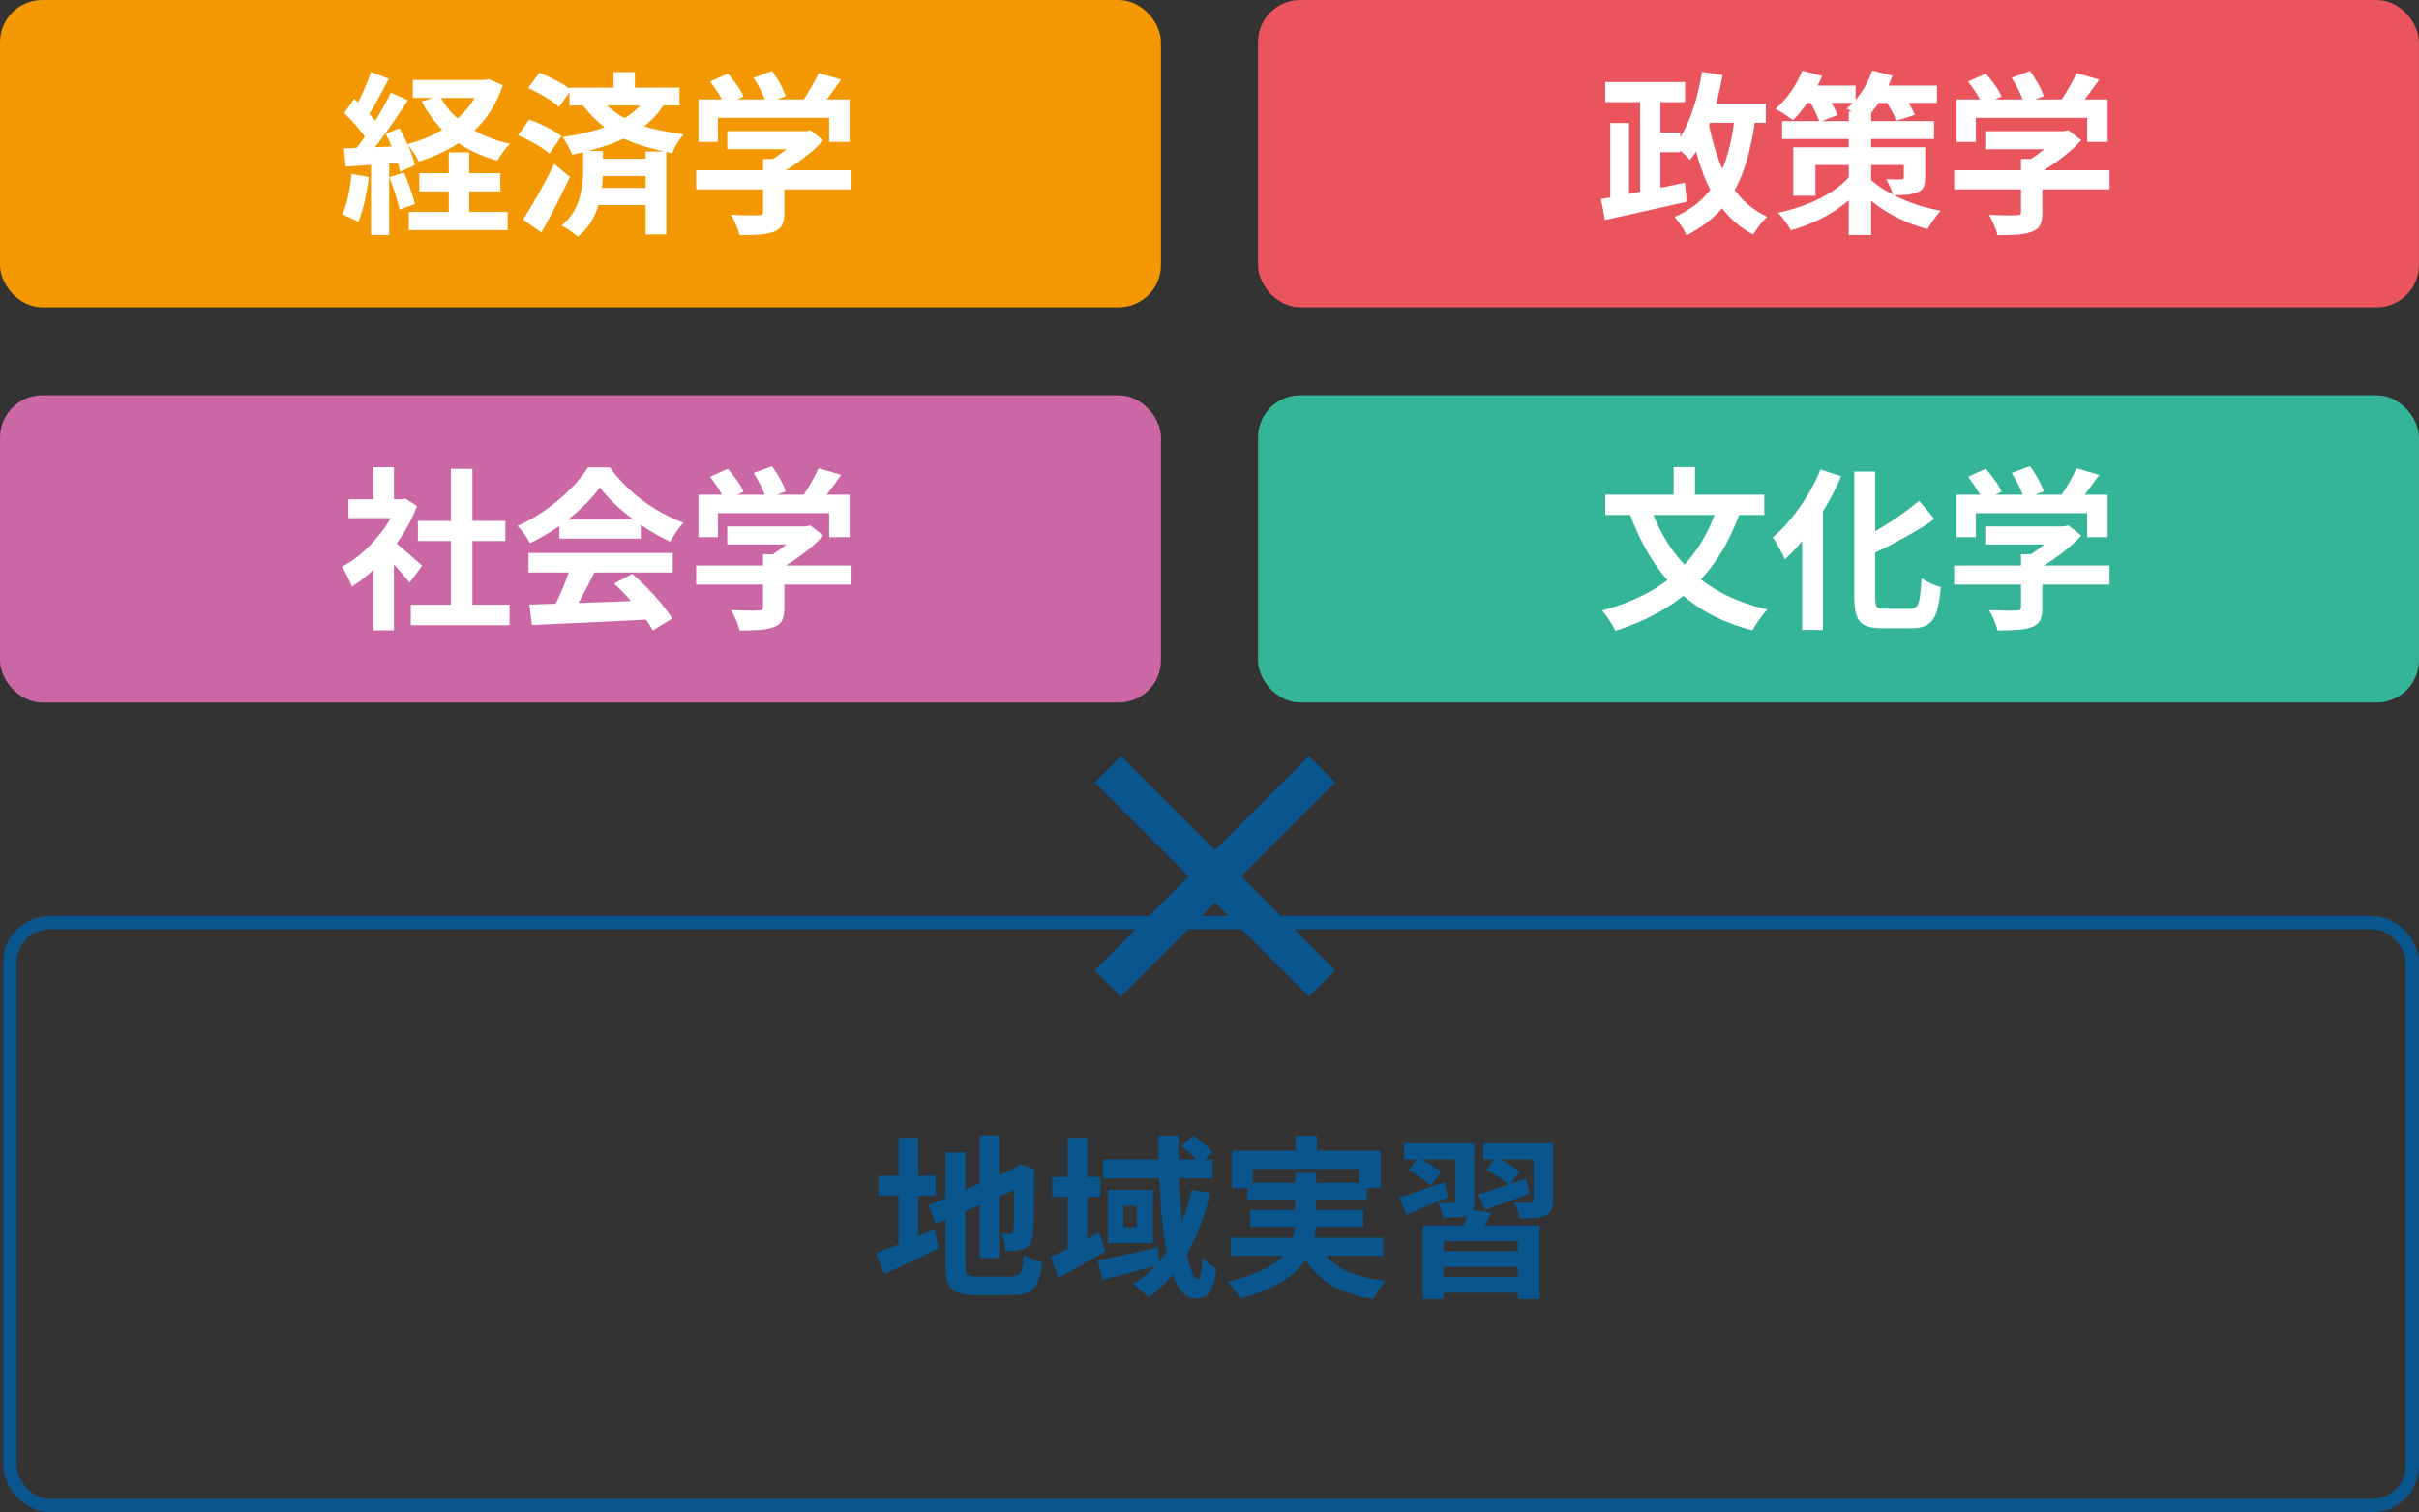
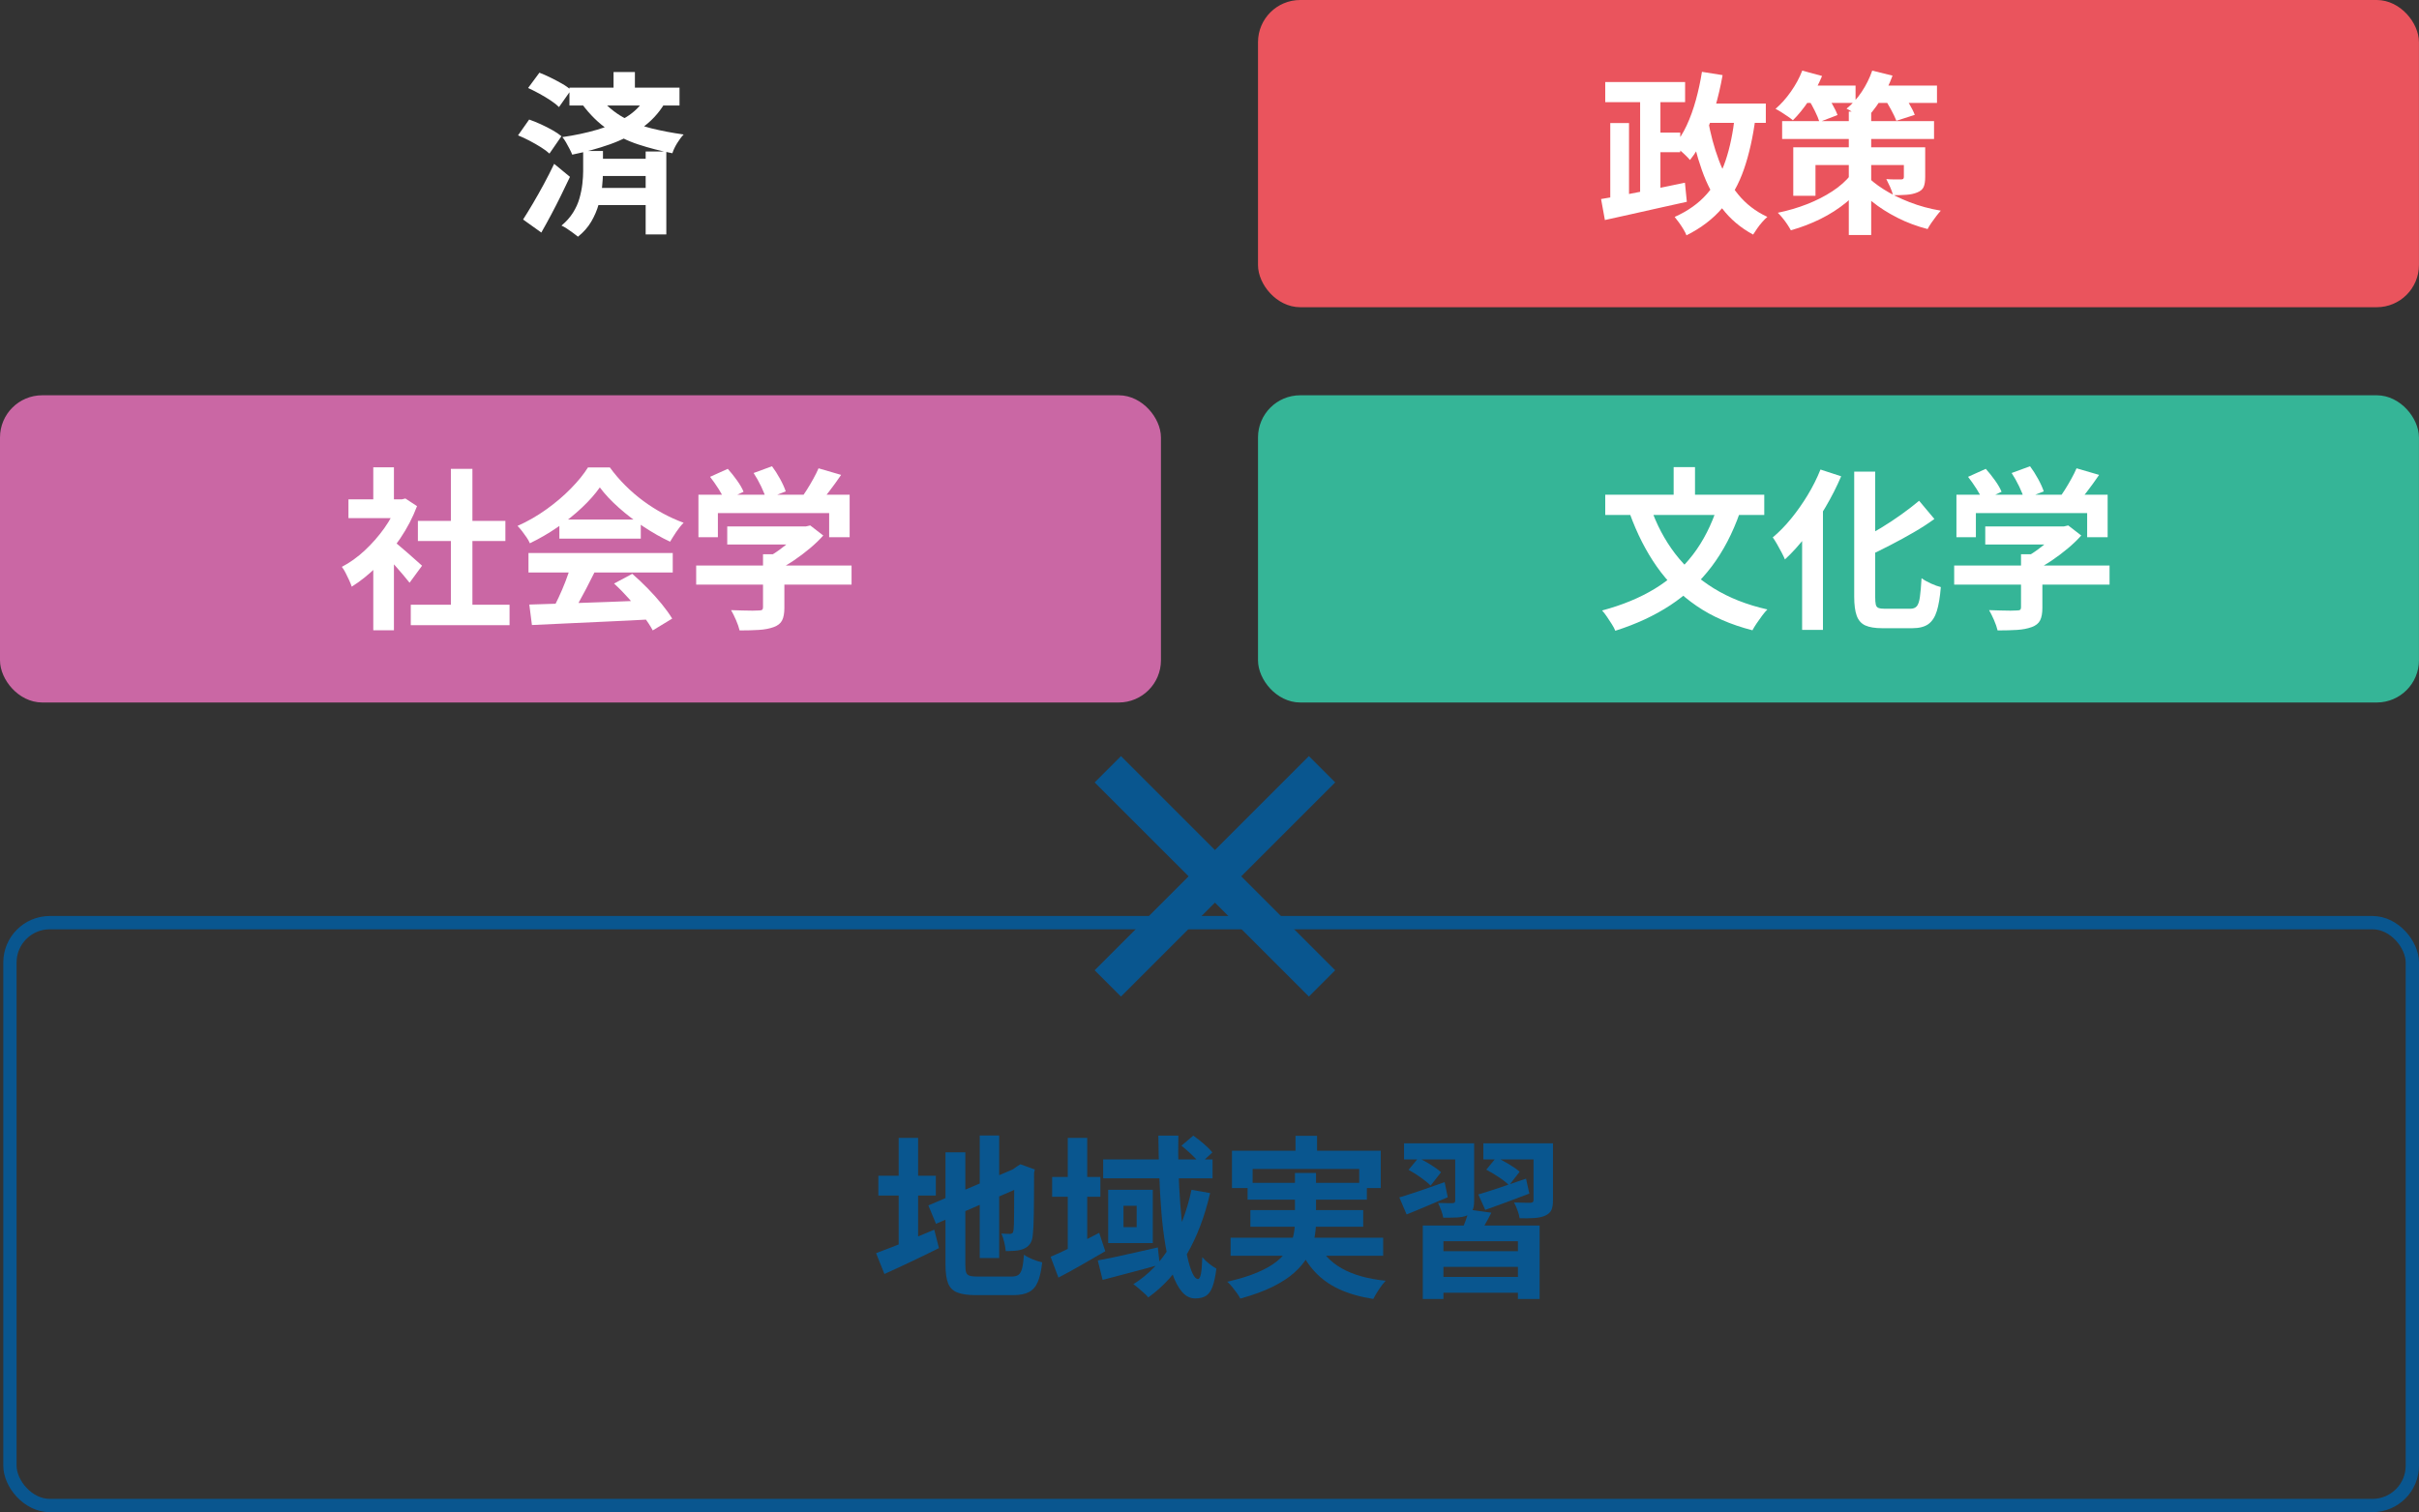
<svg xmlns="http://www.w3.org/2000/svg" id="_レイヤー_2" data-name="レイヤー 2" viewBox="0 0 962.6 601.88">
  <rect x="0" y="0" width="962.6" height="601.88" fill="#333333" stroke="none" />
  <defs>
    <style>
      .cls-1 {
        fill: #ea545d;
        stroke: #ea545d;
      }

      .cls-1, .cls-2, .cls-3, .cls-4, .cls-5 {
        stroke-miterlimit: 10;
      }

      .cls-1, .cls-3, .cls-4, .cls-5 {
        stroke-width: 5px;
      }

      .cls-2 {
        fill: none;
        stroke: #09568f;
        stroke-width: 5.29px;
      }

      .cls-6 {
        fill: #fff;
      }

      .cls-7 {
        fill: #09568f;
      }

      .cls-3 {
        fill: #35b597;
        stroke: #35b597;
      }

      .cls-4 {
        fill: #ca67a4;
        stroke: #ca67a4;
      }

      .cls-5 {
        fill: #f39800;
        stroke: #f39800;
      }
    </style>
  </defs>
  <g id="_レイヤー_1-2" data-name="レイヤー 1">
-     <rect class="cls-5" x="2.5" y="2.5" width="456.98" height="117.28" rx="14.3" ry="14.3" />
    <g>
-       <path class="cls-6" d="M139.9,69.21l6.84,1.24c-.37,3.32-.92,6.59-1.66,9.81-.74,3.22-1.59,5.94-2.56,8.15-.46-.32-1.08-.68-1.87-1.07-.78-.39-1.58-.77-2.38-1.14-.81-.37-1.51-.64-2.11-.83,1.01-2.07,1.82-4.55,2.42-7.43.6-2.88,1.04-5.79,1.31-8.74ZM136.86,59.05c3.18-.09,6.98-.23,11.4-.42,4.42-.18,8.91-.37,13.47-.55l-.07,6.56c-4.28.32-8.53.62-12.75.9s-8,.53-11.36.76l-.69-7.25ZM136.93,45.03l4.01-5.67c1.2,1.06,2.43,2.22,3.7,3.49,1.27,1.27,2.44,2.53,3.52,3.8,1.08,1.27,1.9,2.41,2.45,3.42l-4.21,6.42c-.55-1.11-1.35-2.33-2.38-3.66-1.04-1.33-2.18-2.69-3.42-4.08-1.24-1.38-2.46-2.63-3.66-3.73ZM155.52,36.88l6.77,3.04c-1.66,2.62-3.48,5.38-5.46,8.25-1.98,2.88-3.96,5.64-5.94,8.29-1.98,2.65-3.85,4.96-5.6,6.94l-4.84-2.69c1.29-1.56,2.62-3.33,4.01-5.28,1.38-1.96,2.75-4.01,4.11-6.15,1.36-2.14,2.64-4.28,3.83-6.42,1.2-2.14,2.23-4.13,3.11-5.98ZM147.57,28.66l7.18,2.69c-.92,1.75-1.89,3.57-2.9,5.46-1.01,1.89-2,3.68-2.97,5.39-.97,1.71-1.89,3.18-2.76,4.42l-5.53-2.35c.83-1.43,1.68-3.04,2.56-4.83.87-1.8,1.7-3.64,2.49-5.53.78-1.89,1.43-3.64,1.93-5.25ZM147.64,62.72h7.25v30.81h-7.25v-30.81ZM153.51,53.32l5.46-2.28c.87,1.57,1.74,3.24,2.59,5.01.85,1.77,1.59,3.5,2.21,5.18.62,1.68,1.05,3.19,1.28,4.52l-5.87,2.62c-.23-1.33-.63-2.87-1.21-4.59-.58-1.73-1.26-3.51-2.04-5.35-.78-1.84-1.59-3.55-2.42-5.11ZM154.96,70.52l5.8-1.87c.87,1.98,1.72,4.13,2.52,6.46.81,2.33,1.42,4.36,1.83,6.11l-6.15,2.21c-.32-1.75-.88-3.83-1.66-6.25-.78-2.42-1.57-4.64-2.35-6.67ZM191.51,31.84h1.52l1.52-.34,5.53,2.42c-1.8,5.43-4.33,10.13-7.6,14.09-3.27,3.96-7.09,7.27-11.47,9.91-4.38,2.65-9.17,4.78-14.37,6.39-.46-1.01-1.14-2.2-2.04-3.56s-1.74-2.48-2.52-3.35c4.65-1.2,8.95-2.91,12.88-5.15,3.94-2.23,7.35-4.96,10.22-8.19,2.88-3.22,4.98-6.88,6.32-10.98v-1.24ZM162.7,84.34h39.31v7.25h-39.31v-7.25ZM164.29,31.84h29.57v7.12h-29.57v-7.12ZM166.84,68.93h32.26v7.25h-32.26v-7.25ZM175,38.05c2.39,4.7,6.02,8.72,10.88,12.05,4.86,3.34,10.56,5.72,17.1,7.15-.83.78-1.74,1.84-2.73,3.18-.99,1.34-1.76,2.51-2.31,3.52-6.95-1.89-12.95-4.81-18-8.77-5.04-3.96-9.08-8.89-12.12-14.78l7.18-2.35ZM178.59,60.64h8.15v28.32h-8.15v-28.32Z" />
      <path class="cls-6" d="M206.15,53.87l4.42-6.29c1.47.51,3.02,1.13,4.63,1.87,1.61.74,3.15,1.52,4.63,2.35,1.47.83,2.67,1.64,3.59,2.42l-4.77,6.91c-.83-.78-1.96-1.62-3.39-2.52-1.43-.9-2.94-1.76-4.52-2.59s-3.12-1.54-4.59-2.14ZM208.15,87.38c1.15-1.8,2.44-3.9,3.87-6.32,1.43-2.42,2.88-4.98,4.35-7.7,1.47-2.72,2.85-5.43,4.15-8.15l6.29,5.18c-1.15,2.44-2.36,4.95-3.63,7.53-1.27,2.58-2.56,5.1-3.87,7.56s-2.61,4.82-3.9,7.08l-7.25-5.18ZM210.16,35.01l4.49-6.08c1.43.55,2.94,1.22,4.52,2,1.59.78,3.11,1.59,4.56,2.42s2.61,1.66,3.49,2.49l-4.77,6.77c-.83-.83-1.93-1.7-3.32-2.62-1.38-.92-2.87-1.82-4.46-2.69-1.59-.87-3.1-1.63-4.52-2.28ZM232.06,60.09h7.88v8.22c0,1.8-.12,3.81-.35,6.04-.23,2.23-.68,4.55-1.35,6.94-.67,2.4-1.66,4.71-2.97,6.94s-3.07,4.22-5.28,5.98c-.51-.42-1.15-.91-1.93-1.49-.78-.58-1.59-1.14-2.42-1.69s-1.57-.97-2.21-1.24c1.89-1.57,3.42-3.28,4.59-5.15s2.04-3.79,2.59-5.77c.55-1.98.93-3.9,1.14-5.77.21-1.87.31-3.53.31-5.01v-8.01ZM256.65,39.16l7.74,2.14c-2.3,3.82-5.33,7.06-9.08,9.71-3.75,2.65-7.98,4.8-12.68,6.46-4.7,1.66-9.67,3.02-14.92,4.08-.23-.6-.58-1.35-1.04-2.25-.46-.9-.94-1.78-1.45-2.66-.51-.88-.99-1.57-1.45-2.07,4.88-.69,9.5-1.67,13.85-2.94,4.35-1.27,8.19-2.92,11.5-4.97,3.32-2.05,5.83-4.55,7.53-7.5ZM226.6,34.88h43.8v7.12h-43.8v-7.12ZM238.34,38.54c2.9,3.45,6.09,6.16,9.57,8.12,3.48,1.96,7.23,3.43,11.26,4.42,4.03.99,8.32,1.81,12.88,2.45-.88.92-1.74,2.07-2.59,3.45-.85,1.38-1.49,2.72-1.9,4.01-4.74-.92-9.26-2.08-13.54-3.49-4.28-1.4-8.3-3.37-12.05-5.91-3.75-2.53-7.22-5.94-10.4-10.22l6.77-2.83ZM236.62,63.2h24.25v6.84h-24.25v-6.84ZM236.69,74.8h24.39v6.84h-24.39v-6.84ZM244.15,28.66h8.5v9.33h-8.5v-9.33ZM256.93,60.3h8.22v33.02h-8.22v-33.02Z" />
-       <path class="cls-6" d="M277.03,67.76h61.83v7.6h-61.83v-7.6ZM277.93,39.57h60.17v16.92h-8.15v-9.6h-44.28v9.6h-7.74v-16.92ZM282.56,32.46l7.05-3.18c1.24,1.38,2.46,2.91,3.66,4.59,1.2,1.68,2.07,3.19,2.62,4.53l-7.46,3.52c-.51-1.29-1.32-2.82-2.45-4.59-1.13-1.77-2.27-3.4-3.42-4.87ZM289.39,52.21h31.85v7.18h-31.85v-7.18ZM303.63,63.27h8.5v21.35c0,2.12-.3,3.78-.9,4.97-.6,1.2-1.73,2.1-3.38,2.69-1.66.6-3.59.97-5.8,1.11-2.21.14-4.79.21-7.74.21-.28-1.2-.75-2.57-1.42-4.11-.67-1.54-1.32-2.87-1.97-3.97,1.47.05,2.97.09,4.49.14,1.52.05,2.87.07,4.04.07s1.99-.02,2.45-.07c.69,0,1.15-.09,1.38-.28.23-.18.35-.51.35-.97v-21.14ZM299.89,30.94l7.32-2.69c1.1,1.47,2.18,3.16,3.21,5.04,1.04,1.89,1.78,3.55,2.25,4.97l-7.81,3.04c-.37-1.38-1.03-3.05-1.97-5.01-.94-1.96-1.95-3.74-3-5.35ZM318.62,52.21h2l1.8-.41,5.18,4.01c-1.52,1.7-3.29,3.41-5.32,5.11-2.03,1.7-4.15,3.3-6.36,4.8-2.21,1.5-4.45,2.8-6.7,3.9-.51-.74-1.21-1.58-2.11-2.52-.9-.94-1.65-1.72-2.25-2.31,1.8-.92,3.58-2.03,5.35-3.32,1.77-1.29,3.4-2.61,4.87-3.97,1.47-1.36,2.65-2.59,3.52-3.7v-1.59ZM325.73,29.07l8.98,2.62c-1.57,2.3-3.2,4.56-4.9,6.77-1.7,2.21-3.25,4.08-4.63,5.6l-6.84-2.49c.92-1.2,1.83-2.51,2.73-3.94s1.76-2.89,2.59-4.39c.83-1.5,1.52-2.89,2.07-4.18Z" />
    </g>
    <rect class="cls-4" x="2.5" y="159.83" width="456.98" height="117.28" rx="14.3" ry="14.3" />
    <g>
      <path class="cls-6" d="M158.28,198.77h1.59l1.45-.35,4.63,3.04c-1.7,4.51-3.94,8.81-6.7,12.88-2.76,4.08-5.8,7.75-9.12,11.02-3.32,3.27-6.7,5.99-10.16,8.15-.23-.74-.59-1.62-1.07-2.66-.48-1.04-.97-2.03-1.45-2.97-.48-.94-.96-1.69-1.42-2.25,3.18-1.66,6.22-3.83,9.12-6.53s5.5-5.67,7.81-8.91c2.3-3.25,4.08-6.57,5.32-9.98v-1.45ZM138.66,198.77h22.59v7.46h-22.59v-7.46ZM148.54,185.99h8.22v16.23h-8.22v-16.23ZM148.54,222.33l8.22-9.81v38.34h-8.22v-28.53ZM155.86,214.87c.64.42,1.53,1.09,2.66,2.04,1.13.94,2.34,1.98,3.63,3.11,1.29,1.13,2.46,2.17,3.52,3.11,1.06.94,1.82,1.62,2.28,2.04l-4.97,6.77c-.69-.87-1.53-1.9-2.52-3.07-.99-1.17-2.04-2.38-3.14-3.63-1.1-1.24-2.19-2.42-3.25-3.52-1.06-1.1-1.96-2.03-2.69-2.76l4.49-4.08ZM163.46,240.7h39.31v8.15h-39.31v-8.15ZM166.29,207.34h34.82v8.01h-34.82v-8.01ZM179.42,186.61h8.57v58.03h-8.57v-58.03Z" />
      <path class="cls-6" d="M238.69,194c-1.84,2.62-4.21,5.31-7.12,8.05-2.9,2.74-6.13,5.33-9.67,7.77-3.55,2.44-7.23,4.58-11.05,6.42-.28-.69-.7-1.46-1.28-2.31-.58-.85-1.17-1.68-1.8-2.49s-1.23-1.51-1.83-2.11c3.96-1.75,7.76-3.93,11.4-6.53,3.64-2.6,6.9-5.36,9.77-8.29,2.88-2.92,5.17-5.75,6.87-8.46h8.7c1.84,2.53,3.89,4.93,6.15,7.18,2.26,2.26,4.65,4.32,7.18,6.18,2.53,1.87,5.15,3.52,7.84,4.97,2.69,1.45,5.42,2.68,8.19,3.7-1.01,1.01-1.98,2.21-2.9,3.59-.92,1.38-1.75,2.69-2.49,3.94-3.45-1.61-6.95-3.59-10.5-5.94-3.55-2.35-6.85-4.88-9.91-7.6-3.06-2.72-5.58-5.41-7.56-8.08ZM210.3,220.12h57.41v7.74h-57.41v-7.74ZM210.64,240.63c4.1-.14,8.85-.29,14.27-.45,5.41-.16,11.1-.36,17.06-.59,5.96-.23,11.85-.46,17.65-.69l-.28,7.6c-5.62.32-11.32.61-17.1.86-5.78.25-11.27.51-16.48.76-5.2.25-9.9.47-14.09.66l-1.04-8.15ZM227.15,225.16l9.46,2.56c-1.06,2.17-2.18,4.36-3.35,6.6-1.17,2.23-2.33,4.36-3.45,6.39-1.13,2.03-2.2,3.82-3.21,5.39l-7.25-2.42c.92-1.7,1.89-3.63,2.9-5.77,1.01-2.14,1.94-4.33,2.8-6.56.85-2.23,1.55-4.29,2.11-6.18ZM222.59,206.78h32.4v7.6h-32.4v-7.6ZM244.35,232.27l7.25-3.87c2.07,1.8,4.12,3.73,6.15,5.8,2.03,2.07,3.89,4.16,5.6,6.25,1.7,2.1,3.08,4.02,4.14,5.77l-7.74,4.7c-.92-1.75-2.22-3.72-3.9-5.91-1.68-2.19-3.52-4.41-5.53-6.67s-4-4.28-5.98-6.08Z" />
      <path class="cls-6" d="M277.03,225.09h61.83v7.6h-61.83v-7.6ZM277.93,196.9h60.17v16.92h-8.15v-9.6h-44.28v9.6h-7.74v-16.92ZM282.56,189.79l7.05-3.18c1.24,1.38,2.46,2.91,3.66,4.59,1.2,1.68,2.07,3.19,2.62,4.53l-7.46,3.52c-.51-1.29-1.32-2.82-2.45-4.59-1.13-1.77-2.27-3.4-3.42-4.87ZM289.39,209.55h31.85v7.18h-31.85v-7.18ZM303.63,220.6h8.5v21.35c0,2.12-.3,3.78-.9,4.97-.6,1.2-1.73,2.1-3.38,2.69-1.66.6-3.59.97-5.8,1.11-2.21.14-4.79.21-7.74.21-.28-1.2-.75-2.57-1.42-4.11-.67-1.54-1.32-2.87-1.97-3.97,1.47.05,2.97.09,4.49.14,1.52.05,2.87.07,4.04.07s1.99-.02,2.45-.07c.69,0,1.15-.09,1.38-.28.23-.18.35-.51.35-.97v-21.14ZM299.89,188.27l7.32-2.69c1.1,1.47,2.18,3.16,3.21,5.04,1.04,1.89,1.78,3.55,2.25,4.97l-7.81,3.04c-.37-1.38-1.03-3.05-1.97-5.01-.94-1.96-1.95-3.74-3-5.35ZM318.62,209.55h2l1.8-.41,5.18,4.01c-1.52,1.7-3.29,3.41-5.32,5.11-2.03,1.7-4.15,3.3-6.36,4.8-2.21,1.5-4.45,2.8-6.7,3.9-.51-.74-1.21-1.58-2.11-2.52-.9-.94-1.65-1.72-2.25-2.31,1.8-.92,3.58-2.03,5.35-3.32,1.77-1.29,3.4-2.61,4.87-3.97,1.47-1.36,2.65-2.59,3.52-3.7v-1.59ZM325.73,186.4l8.98,2.62c-1.57,2.3-3.2,4.56-4.9,6.77-1.7,2.21-3.25,4.08-4.63,5.6l-6.84-2.49c.92-1.2,1.83-2.51,2.73-3.94s1.76-2.89,2.59-4.39c.83-1.5,1.52-2.89,2.07-4.18Z" />
    </g>
    <rect class="cls-1" x="503.1" y="2.5" width="456.98" height="117.28" rx="14.3" ry="14.3" />
    <g>
      <path class="cls-6" d="M637.12,79.22c2.81-.46,6.04-1.04,9.71-1.73,3.66-.69,7.53-1.45,11.61-2.28,4.08-.83,8.09-1.66,12.05-2.49l.76,7.6c-3.82.83-7.67,1.68-11.54,2.56-3.87.88-7.61,1.72-11.23,2.52-3.62.81-6.9,1.53-9.84,2.18l-1.52-8.36ZM638.78,32.66h31.78v8.01h-31.78v-8.01ZM640.78,48.97h7.46v32.67h-7.46v-32.67ZM652.66,36.95h8.08v43.38h-8.08v-43.38ZM656.26,52.77h12.37v7.81h-12.37v-7.81ZM677.26,28.59l8.22,1.31c-.78,4.42-1.79,8.73-3,12.92-1.22,4.19-2.66,8.06-4.32,11.61-1.66,3.55-3.55,6.63-5.66,9.26-.41-.51-1-1.13-1.76-1.87-.76-.74-1.57-1.46-2.42-2.18-.85-.71-1.6-1.28-2.25-1.69,1.98-2.26,3.68-4.93,5.11-8.01,1.43-3.08,2.65-6.46,3.66-10.12,1.01-3.66,1.82-7.4,2.42-11.23ZM690.38,45.93l8.22.69c-1.01,7.88-2.56,14.79-4.63,20.76-2.07,5.96-4.95,11.11-8.64,15.44-3.69,4.33-8.43,7.94-14.23,10.85-.23-.65-.62-1.43-1.17-2.35-.55-.92-1.15-1.83-1.8-2.73-.65-.9-1.22-1.65-1.73-2.25,5.25-2.35,9.5-5.36,12.75-9.05,3.25-3.68,5.74-8.13,7.5-13.33,1.75-5.2,2.99-11.21,3.73-18.03ZM679.6,47.31c1.01,5.9,2.49,11.41,4.42,16.54,1.93,5.14,4.47,9.63,7.6,13.47,3.13,3.85,7.02,6.85,11.67,9.01-.6.51-1.27,1.17-2,2-.74.83-1.42,1.69-2.04,2.59-.62.9-1.16,1.71-1.62,2.45-4.97-2.67-9.11-6.17-12.4-10.5-3.29-4.33-5.96-9.39-8.01-15.2-2.05-5.8-3.7-12.2-4.94-19.2l7.32-1.17ZM675.53,41.23h27.15v7.67h-27.15v-7.67Z" />
      <path class="cls-6" d="M717.18,28.11l7.88,2.14c-1.38,3.36-3.12,6.61-5.22,9.74-2.1,3.13-4.23,5.76-6.39,7.88-.55-.46-1.24-.98-2.07-1.55-.83-.58-1.68-1.14-2.56-1.69-.88-.55-1.64-.99-2.28-1.31,2.16-1.84,4.2-4.12,6.11-6.84,1.91-2.72,3.42-5.5,4.52-8.36ZM736.53,69.55l6.22,2.35c-2.17,3.13-4.81,5.99-7.94,8.57-3.13,2.58-6.59,4.8-10.36,6.67-3.78,1.87-7.71,3.37-11.81,4.52-.37-.69-.84-1.47-1.42-2.35-.58-.88-1.21-1.73-1.9-2.56s-1.31-1.52-1.87-2.07c4.05-.83,7.93-1.97,11.64-3.42,3.71-1.45,7.07-3.17,10.09-5.15,3.02-1.98,5.47-4.17,7.36-6.56ZM709.17,48.21h60.45v7.12h-60.45v-7.12ZM713.59,58.64h48.36v7.05h-39.51v12.23h-8.84v-19.27ZM716.84,34.05h21.55v6.91h-21.55v-6.91ZM719.6,39.5l6.77-2.42c.92,1.34,1.85,2.82,2.8,4.46.94,1.64,1.62,3.05,2.04,4.25l-7.18,2.76c-.37-1.2-.98-2.66-1.83-4.39-.85-1.73-1.72-3.28-2.59-4.66ZM745.02,28.11l8.08,2c-1.24,3.45-2.88,6.76-4.9,9.91-2.03,3.16-4.15,5.79-6.36,7.91-.51-.46-1.19-.98-2.04-1.55-.85-.58-1.73-1.16-2.62-1.76-.9-.6-1.69-1.06-2.38-1.38,2.26-1.8,4.27-4.03,6.04-6.7,1.77-2.67,3.17-5.48,4.18-8.43ZM735.7,44.41h8.91v49.12h-8.91v-49.12ZM742.47,69.62c1.7,1.89,4.05,3.79,7.05,5.7,2.99,1.91,6.45,3.63,10.36,5.15,3.91,1.52,8.06,2.65,12.43,3.38-.55.6-1.16,1.34-1.83,2.21-.67.88-1.31,1.76-1.93,2.66-.62.9-1.12,1.71-1.49,2.45-4.28-1.11-8.3-2.61-12.05-4.52-3.75-1.91-7.08-4.03-9.98-6.36-2.9-2.33-5.2-4.59-6.91-6.8l4.35-3.87ZM744.54,34.05h26.25v6.91h-26.25v-6.91ZM749.65,38.88l6.98-2.14c1.06,1.34,2.1,2.86,3.11,4.56,1.01,1.7,1.75,3.18,2.21,4.42l-7.32,2.35c-.46-1.2-1.16-2.67-2.11-4.42-.94-1.75-1.9-3.34-2.87-4.77ZM757.6,58.64h8.5v11.81c0,1.71-.21,3.03-.62,3.97-.41.94-1.27,1.67-2.56,2.18-1.24.51-2.66.82-4.25.93-1.59.12-3.37.17-5.35.17-.28-1.06-.68-2.18-1.21-3.35-.53-1.17-1.03-2.2-1.48-3.07,1.1.09,2.26.14,3.45.14h2.42c.37,0,.64-.07.83-.21.18-.14.28-.39.28-.76v-11.81Z" />
-       <path class="cls-6" d="M777.63,67.76h61.83v7.6h-61.83v-7.6ZM778.53,39.57h60.17v16.92h-8.15v-9.6h-44.28v9.6h-7.74v-16.92ZM783.16,32.46l7.05-3.18c1.24,1.38,2.46,2.91,3.66,4.59,1.2,1.68,2.07,3.19,2.62,4.53l-7.46,3.52c-.51-1.29-1.32-2.82-2.45-4.59-1.13-1.77-2.27-3.4-3.42-4.87ZM790,52.21h31.85v7.18h-31.85v-7.18ZM804.23,63.27h8.5v21.35c0,2.12-.3,3.78-.9,4.97-.6,1.2-1.73,2.1-3.38,2.69-1.66.6-3.59.97-5.8,1.11-2.21.14-4.79.21-7.74.21-.28-1.2-.75-2.57-1.42-4.11-.67-1.54-1.32-2.87-1.97-3.97,1.47.05,2.97.09,4.49.14,1.52.05,2.87.07,4.04.07s1.99-.02,2.45-.07c.69,0,1.15-.09,1.38-.28.23-.18.35-.51.35-.97v-21.14ZM800.5,30.94l7.32-2.69c1.1,1.47,2.18,3.16,3.21,5.04,1.04,1.89,1.78,3.55,2.25,4.97l-7.81,3.04c-.37-1.38-1.03-3.05-1.97-5.01-.94-1.96-1.95-3.74-3-5.35ZM819.22,52.21h2l1.8-.41,5.18,4.01c-1.52,1.7-3.29,3.41-5.32,5.11-2.03,1.7-4.15,3.3-6.36,4.8-2.21,1.5-4.45,2.8-6.7,3.9-.51-.74-1.21-1.58-2.11-2.52-.9-.94-1.65-1.72-2.25-2.31,1.8-.92,3.58-2.03,5.35-3.32,1.77-1.29,3.4-2.61,4.87-3.97,1.47-1.36,2.65-2.59,3.52-3.7v-1.59ZM826.33,29.07l8.98,2.62c-1.57,2.3-3.2,4.56-4.9,6.77-1.7,2.21-3.25,4.08-4.63,5.6l-6.84-2.49c.92-1.2,1.83-2.51,2.73-3.94s1.76-2.89,2.59-4.39c.83-1.5,1.52-2.89,2.07-4.18Z" />
    </g>
    <rect class="cls-3" x="503.1" y="159.83" width="456.98" height="117.28" rx="14.3" ry="14.3" />
    <g>
      <path class="cls-6" d="M683.54,201.33l8.84,2.62c-2.9,8.29-6.66,15.47-11.26,21.55-4.61,6.08-10.08,11.2-16.41,15.37-6.33,4.17-13.64,7.56-21.93,10.19-.28-.74-.74-1.61-1.38-2.62-.65-1.01-1.3-2.01-1.97-3-.67-.99-1.3-1.81-1.9-2.45,7.97-2.12,14.94-5,20.93-8.63,5.99-3.64,11.05-8.16,15.2-13.58,4.15-5.41,7.44-11.89,9.88-19.45ZM638.78,196.9h63.28v8.08h-63.28v-8.08ZM656.81,201.88c2.35,6.86,5.6,13.01,9.74,18.45,4.15,5.43,9.27,10.04,15.37,13.82,6.1,3.78,13.23,6.59,21.38,8.43-.65.65-1.35,1.47-2.11,2.49s-1.49,2.04-2.18,3.07c-.69,1.04-1.24,1.95-1.66,2.73-8.61-2.21-16.03-5.45-22.24-9.71-6.22-4.26-11.48-9.45-15.78-15.58-4.31-6.12-7.91-13.19-10.81-21.21l8.29-2.49ZM666,185.92h8.5v15.89h-8.5v-15.89Z" />
      <path class="cls-6" d="M724.44,186.89l8.22,2.69c-1.75,4.1-3.82,8.19-6.22,12.26-2.4,4.08-4.96,7.9-7.7,11.47-2.74,3.57-5.56,6.69-8.46,9.36-.28-.69-.7-1.59-1.28-2.69-.58-1.11-1.19-2.22-1.83-3.35-.65-1.13-1.22-2.04-1.73-2.73,2.53-2.12,4.97-4.62,7.32-7.5,2.35-2.88,4.54-5.99,6.56-9.33,2.03-3.34,3.73-6.74,5.11-10.19ZM717.12,206.37l8.22-8.22.07.14v52.43h-8.29v-44.35ZM737.84,187.72h8.36v49.81c0,1.38.08,2.42.24,3.11.16.69.53,1.14,1.11,1.35.58.21,1.42.31,2.52.31h10.09c1.15,0,2.01-.33,2.59-1,.58-.67.99-1.89,1.24-3.66.25-1.77.47-4.27.66-7.5,1.01.74,2.26,1.44,3.73,2.11,1.47.67,2.79,1.14,3.94,1.42-.32,3.96-.85,7.14-1.59,9.53-.74,2.39-1.87,4.13-3.39,5.22-1.52,1.08-3.66,1.62-6.42,1.62h-11.88c-2.9,0-5.16-.37-6.77-1.1-1.61-.74-2.75-2.03-3.42-3.87-.67-1.84-1-4.38-1-7.6v-49.74ZM763.68,199.32l6.08,7.25c-2.53,1.84-5.3,3.63-8.29,5.35-2.99,1.73-6.04,3.4-9.15,5.01-3.11,1.61-6.16,3.11-9.15,4.49-.28-.97-.76-2.08-1.45-3.35s-1.31-2.34-1.87-3.21c2.85-1.38,5.72-2.95,8.6-4.7,2.88-1.75,5.63-3.57,8.26-5.46,2.62-1.89,4.95-3.68,6.98-5.39Z" />
      <path class="cls-6" d="M777.63,225.09h61.83v7.6h-61.83v-7.6ZM778.53,196.9h60.17v16.92h-8.15v-9.6h-44.28v9.6h-7.74v-16.92ZM783.16,189.79l7.05-3.18c1.24,1.38,2.46,2.91,3.66,4.59,1.2,1.68,2.07,3.19,2.62,4.53l-7.46,3.52c-.51-1.29-1.32-2.82-2.45-4.59-1.13-1.77-2.27-3.4-3.42-4.87ZM790,209.55h31.85v7.18h-31.85v-7.18ZM804.23,220.6h8.5v21.35c0,2.12-.3,3.78-.9,4.97-.6,1.2-1.73,2.1-3.38,2.69-1.66.6-3.59.97-5.8,1.11-2.21.14-4.79.21-7.74.21-.28-1.2-.75-2.57-1.42-4.11-.67-1.54-1.32-2.87-1.97-3.97,1.47.05,2.97.09,4.49.14,1.52.05,2.87.07,4.04.07s1.99-.02,2.45-.07c.69,0,1.15-.09,1.38-.28.23-.18.35-.51.35-.97v-21.14ZM800.5,188.27l7.32-2.69c1.1,1.47,2.18,3.16,3.21,5.04,1.04,1.89,1.78,3.55,2.25,4.97l-7.81,3.04c-.37-1.38-1.03-3.05-1.97-5.01-.94-1.96-1.95-3.74-3-5.35ZM819.22,209.55h2l1.8-.41,5.18,4.01c-1.52,1.7-3.29,3.41-5.32,5.11-2.03,1.7-4.15,3.3-6.36,4.8-2.21,1.5-4.45,2.8-6.7,3.9-.51-.74-1.21-1.58-2.11-2.52-.9-.94-1.65-1.72-2.25-2.31,1.8-.92,3.58-2.03,5.35-3.32,1.77-1.29,3.4-2.61,4.87-3.97,1.47-1.36,2.65-2.59,3.52-3.7v-1.59ZM826.33,186.4l8.98,2.62c-1.57,2.3-3.2,4.56-4.9,6.77-1.7,2.21-3.25,4.08-4.63,5.6l-6.84-2.49c.92-1.2,1.83-2.51,2.73-3.94s1.76-2.89,2.59-4.39c.83-1.5,1.52-2.89,2.07-4.18Z" />
    </g>
    <rect class="cls-2" x="3.95" y="367.24" width="956" height="232" rx="15.87" ry="15.87" />
    <g>
      <path class="cls-7" d="M348.63,498.78c1.89-.69,4.1-1.53,6.63-2.52,2.53-.99,5.21-2.08,8.05-3.28,2.83-1.2,5.65-2.37,8.46-3.52l1.87,7.32c-3.68,1.84-7.43,3.66-11.23,5.46-3.8,1.8-7.29,3.41-10.47,4.84l-3.32-8.29ZM349.53,467.97h22.87v7.88h-22.87v-7.88ZM357.61,452.91h7.74v45.8h-7.74v-45.8ZM369.42,479.79l35.78-15.27,2.97,7.12-35.71,15.47-3.04-7.32ZM376.26,458.65h7.88v44.76c0,1.34.1,2.34.31,3,.21.67.67,1.12,1.38,1.35.71.23,1.76.35,3.14.35h13.47c1.24,0,2.19-.23,2.83-.69.64-.46,1.13-1.31,1.45-2.56.32-1.24.58-3.06.76-5.46.88.65,2.01,1.26,3.42,1.83,1.4.58,2.68.98,3.83,1.21-.37,3.27-.94,5.85-1.73,7.74-.78,1.89-1.96,3.25-3.52,4.08-1.57.83-3.69,1.24-6.36,1.24h-14.78c-3.13,0-5.58-.35-7.36-1.04-1.77-.69-3-1.91-3.7-3.66-.69-1.75-1.04-4.21-1.04-7.39v-44.76ZM389.87,451.95h7.74v48.77h-7.74v-48.77ZM403.62,465.42h-.55l1.45-1.04,1.52-.97,5.73,2.07-.28,1.38c0,3.27-.01,6.25-.03,8.95-.02,2.69-.05,5.07-.07,7.12-.02,2.05-.07,3.76-.14,5.15-.07,1.38-.15,2.42-.24,3.11-.09,1.61-.44,2.87-1.04,3.77-.6.9-1.43,1.58-2.49,2.04-1.01.46-2.2.74-3.56.83-1.36.09-2.59.14-3.7.14-.09-1.06-.3-2.27-.62-3.63-.32-1.36-.69-2.48-1.11-3.35.6.05,1.22.08,1.87.1.64.02,1.13.03,1.45.03.41,0,.75-.09,1-.28.25-.18.43-.6.52-1.24.04-.32.09-1.06.14-2.21.05-1.15.07-2.71.07-4.66s.01-4.37.03-7.25c.02-2.88.04-6.23.04-10.05Z" />
      <path class="cls-7" d="M418.06,500.24c2.44-1.01,5.4-2.39,8.88-4.15,3.48-1.75,6.97-3.55,10.47-5.39l2.42,7.32c-3.09,1.8-6.25,3.63-9.5,5.49-3.25,1.87-6.3,3.54-9.15,5.01l-3.11-8.29ZM418.68,468.46h19.2v7.88h-19.2v-7.88ZM424.9,452.91h7.74v46.35h-7.74v-46.35ZM436.85,501.69c2.03-.37,4.34-.83,6.94-1.38,2.6-.55,5.35-1.16,8.25-1.83,2.9-.67,5.8-1.32,8.7-1.97l.76,6.84c-3.87,1.11-7.81,2.18-11.81,3.21s-7.65,1.99-10.92,2.87l-1.93-7.74ZM438.99,461.48h43.52v7.53h-43.52v-7.53ZM440.99,473.57h17.75v21.21h-17.75v-21.21ZM447.07,479.93v8.5h5.25v-8.5h-5.25ZM474.15,473.57l7.39,1.31c-2.12,9.26-5.21,17.4-9.29,24.42-4.08,7.02-9.18,12.72-15.3,17.1-.37-.46-.92-1.03-1.66-1.69-.74-.67-1.49-1.32-2.25-1.97-.76-.65-1.44-1.17-2.04-1.59,6.08-3.82,11.01-8.95,14.78-15.37,3.78-6.42,6.56-13.83,8.36-22.21ZM460.96,452.02h7.94c-.09,4.61-.07,9.21.07,13.82.14,4.61.37,9.04.69,13.3.32,4.26.73,8.2,1.21,11.81.48,3.62,1.04,6.78,1.66,9.5.62,2.72,1.29,4.84,2,6.36.71,1.52,1.44,2.28,2.18,2.28.51,0,.9-.68,1.17-2.04.28-1.36.46-3.58.55-6.67.78.92,1.69,1.8,2.73,2.62s1.99,1.47,2.87,1.93c-.37,3.04-.88,5.44-1.52,7.18-.65,1.75-1.51,2.97-2.59,3.66-1.08.69-2.52,1.04-4.32,1.04-1.98,0-3.72-.86-5.22-2.59-1.5-1.73-2.79-4.16-3.87-7.29-1.08-3.13-1.98-6.77-2.69-10.91-.71-4.15-1.27-8.64-1.66-13.47-.39-4.84-.68-9.84-.86-15.03-.18-5.18-.3-10.35-.35-15.51ZM470.14,456.02l4.7-4.01c1.33.92,2.74,2.02,4.21,3.28,1.47,1.27,2.6,2.41,3.38,3.42l-4.84,4.49c-.78-1.01-1.89-2.2-3.32-3.56-1.43-1.36-2.81-2.57-4.14-3.63Z" />
      <path class="cls-7" d="M515.32,466.87h8.36v19.2c0,2.4-.24,4.79-.72,7.18-.48,2.4-1.36,4.71-2.63,6.94-1.27,2.23-3.04,4.36-5.32,6.39-2.28,2.03-5.17,3.9-8.67,5.63-3.5,1.73-7.76,3.28-12.78,4.66-.32-.65-.77-1.37-1.35-2.18-.58-.81-1.2-1.62-1.87-2.45-.67-.83-1.32-1.52-1.97-2.07,4.79-1.11,8.81-2.35,12.05-3.73,3.25-1.38,5.85-2.88,7.81-4.49,1.96-1.61,3.44-3.3,4.46-5.08,1.01-1.77,1.7-3.57,2.07-5.39.37-1.82.55-3.67.55-5.56v-19.07ZM489.69,492.64h60.72v7.18h-60.72v-7.18ZM490.25,458.03h59.2v14.85h-8.57v-7.6h-42.42v7.6h-8.22v-14.85ZM496.46,470.81h47.46v6.7h-47.46v-6.7ZM497.57,481.65h44.9v6.63h-44.9v-6.63ZM515.53,452.09h8.57v10.98h-8.57v-10.98ZM523.96,494.09c2.07,4.56,5.37,8.13,9.88,10.71,4.51,2.58,10.36,4.24,17.55,4.97-.83.88-1.72,2.03-2.66,3.45-.94,1.43-1.69,2.69-2.25,3.8-5.25-.83-9.79-2.13-13.61-3.9-3.82-1.77-7.06-4.1-9.71-6.98-2.65-2.88-4.85-6.37-6.6-10.47l7.39-1.59Z" />
      <path class="cls-7" d="M556.84,476.61c2.3-.69,5.05-1.58,8.25-2.66,3.2-1.08,6.46-2.22,9.78-3.42l1.24,6.01c-2.81,1.15-5.63,2.34-8.46,3.56-2.83,1.22-5.47,2.31-7.91,3.28l-2.9-6.77ZM558.71,455.06h22.24v6.42h-22.24v-6.42ZM560.5,465.63l3.94-4.77c1.52.74,3.15,1.65,4.91,2.73,1.75,1.08,3.11,2.08,4.08,3l-4.14,5.32c-.92-.97-2.23-2.05-3.94-3.25-1.7-1.2-3.32-2.21-4.84-3.04ZM566.17,487.8h46.49v29.22h-8.63v-23h-29.64v23h-8.22v-29.22ZM570.31,498.02h35.99v6.22h-35.99v-6.22ZM570.79,508.25h35.85v6.29h-35.85v-6.29ZM579.08,455.06h7.53v22.93c0,1.57-.21,2.79-.62,3.66-.42.88-1.15,1.59-2.21,2.14-1.11.46-2.44.73-4.01.79-1.57.07-3.38.1-5.46.1-.14-.87-.41-1.86-.83-2.97-.41-1.11-.83-2.07-1.24-2.9,1.2.05,2.36.07,3.49.07h2.31c.37,0,.63-.08.79-.24.16-.16.24-.4.24-.73v-22.87ZM584.54,481.45l8.91,1.24c-.88,1.8-1.8,3.5-2.76,5.11-.97,1.61-1.82,2.97-2.56,4.08l-6.77-1.45c.6-1.33,1.21-2.83,1.83-4.49s1.07-3.15,1.35-4.49ZM588.27,475.43c2.49-.74,5.41-1.67,8.77-2.8,3.36-1.13,6.77-2.29,10.22-3.49l1.31,5.94c-2.99,1.15-6.02,2.29-9.08,3.42-3.06,1.13-5.88,2.15-8.46,3.07l-2.76-6.15ZM590.28,455.06h23.83v6.42h-23.83v-6.42ZM591.45,465.56l4.01-4.9c1.52.74,3.19,1.65,5.01,2.73,1.82,1.08,3.23,2.08,4.25,3l-4.21,5.39c-.92-.97-2.27-2.04-4.04-3.21-1.77-1.17-3.44-2.18-5.01-3ZM610.24,455.06h7.74v22.73c0,1.7-.22,3-.66,3.9-.44.9-1.26,1.62-2.45,2.18-1.15.51-2.57.82-4.25.93-1.68.12-3.65.15-5.91.1-.14-.97-.43-2.04-.86-3.21-.44-1.17-.89-2.2-1.35-3.07,1.34.05,2.66.08,3.97.1,1.31.02,2.18.03,2.59.03.41-.04.71-.14.9-.28.18-.14.28-.39.28-.76v-22.66Z" />
    </g>
    <path class="cls-7" d="M520.85,396.66l-37.39-37.39-37.39,37.39-10.47-10.47,37.39-37.39-37.39-37.38,10.47-10.47,37.39,37.39,37.39-37.39,10.47,10.47-37.39,37.38,37.39,37.39-10.47,10.47Z" />
  </g>
</svg>